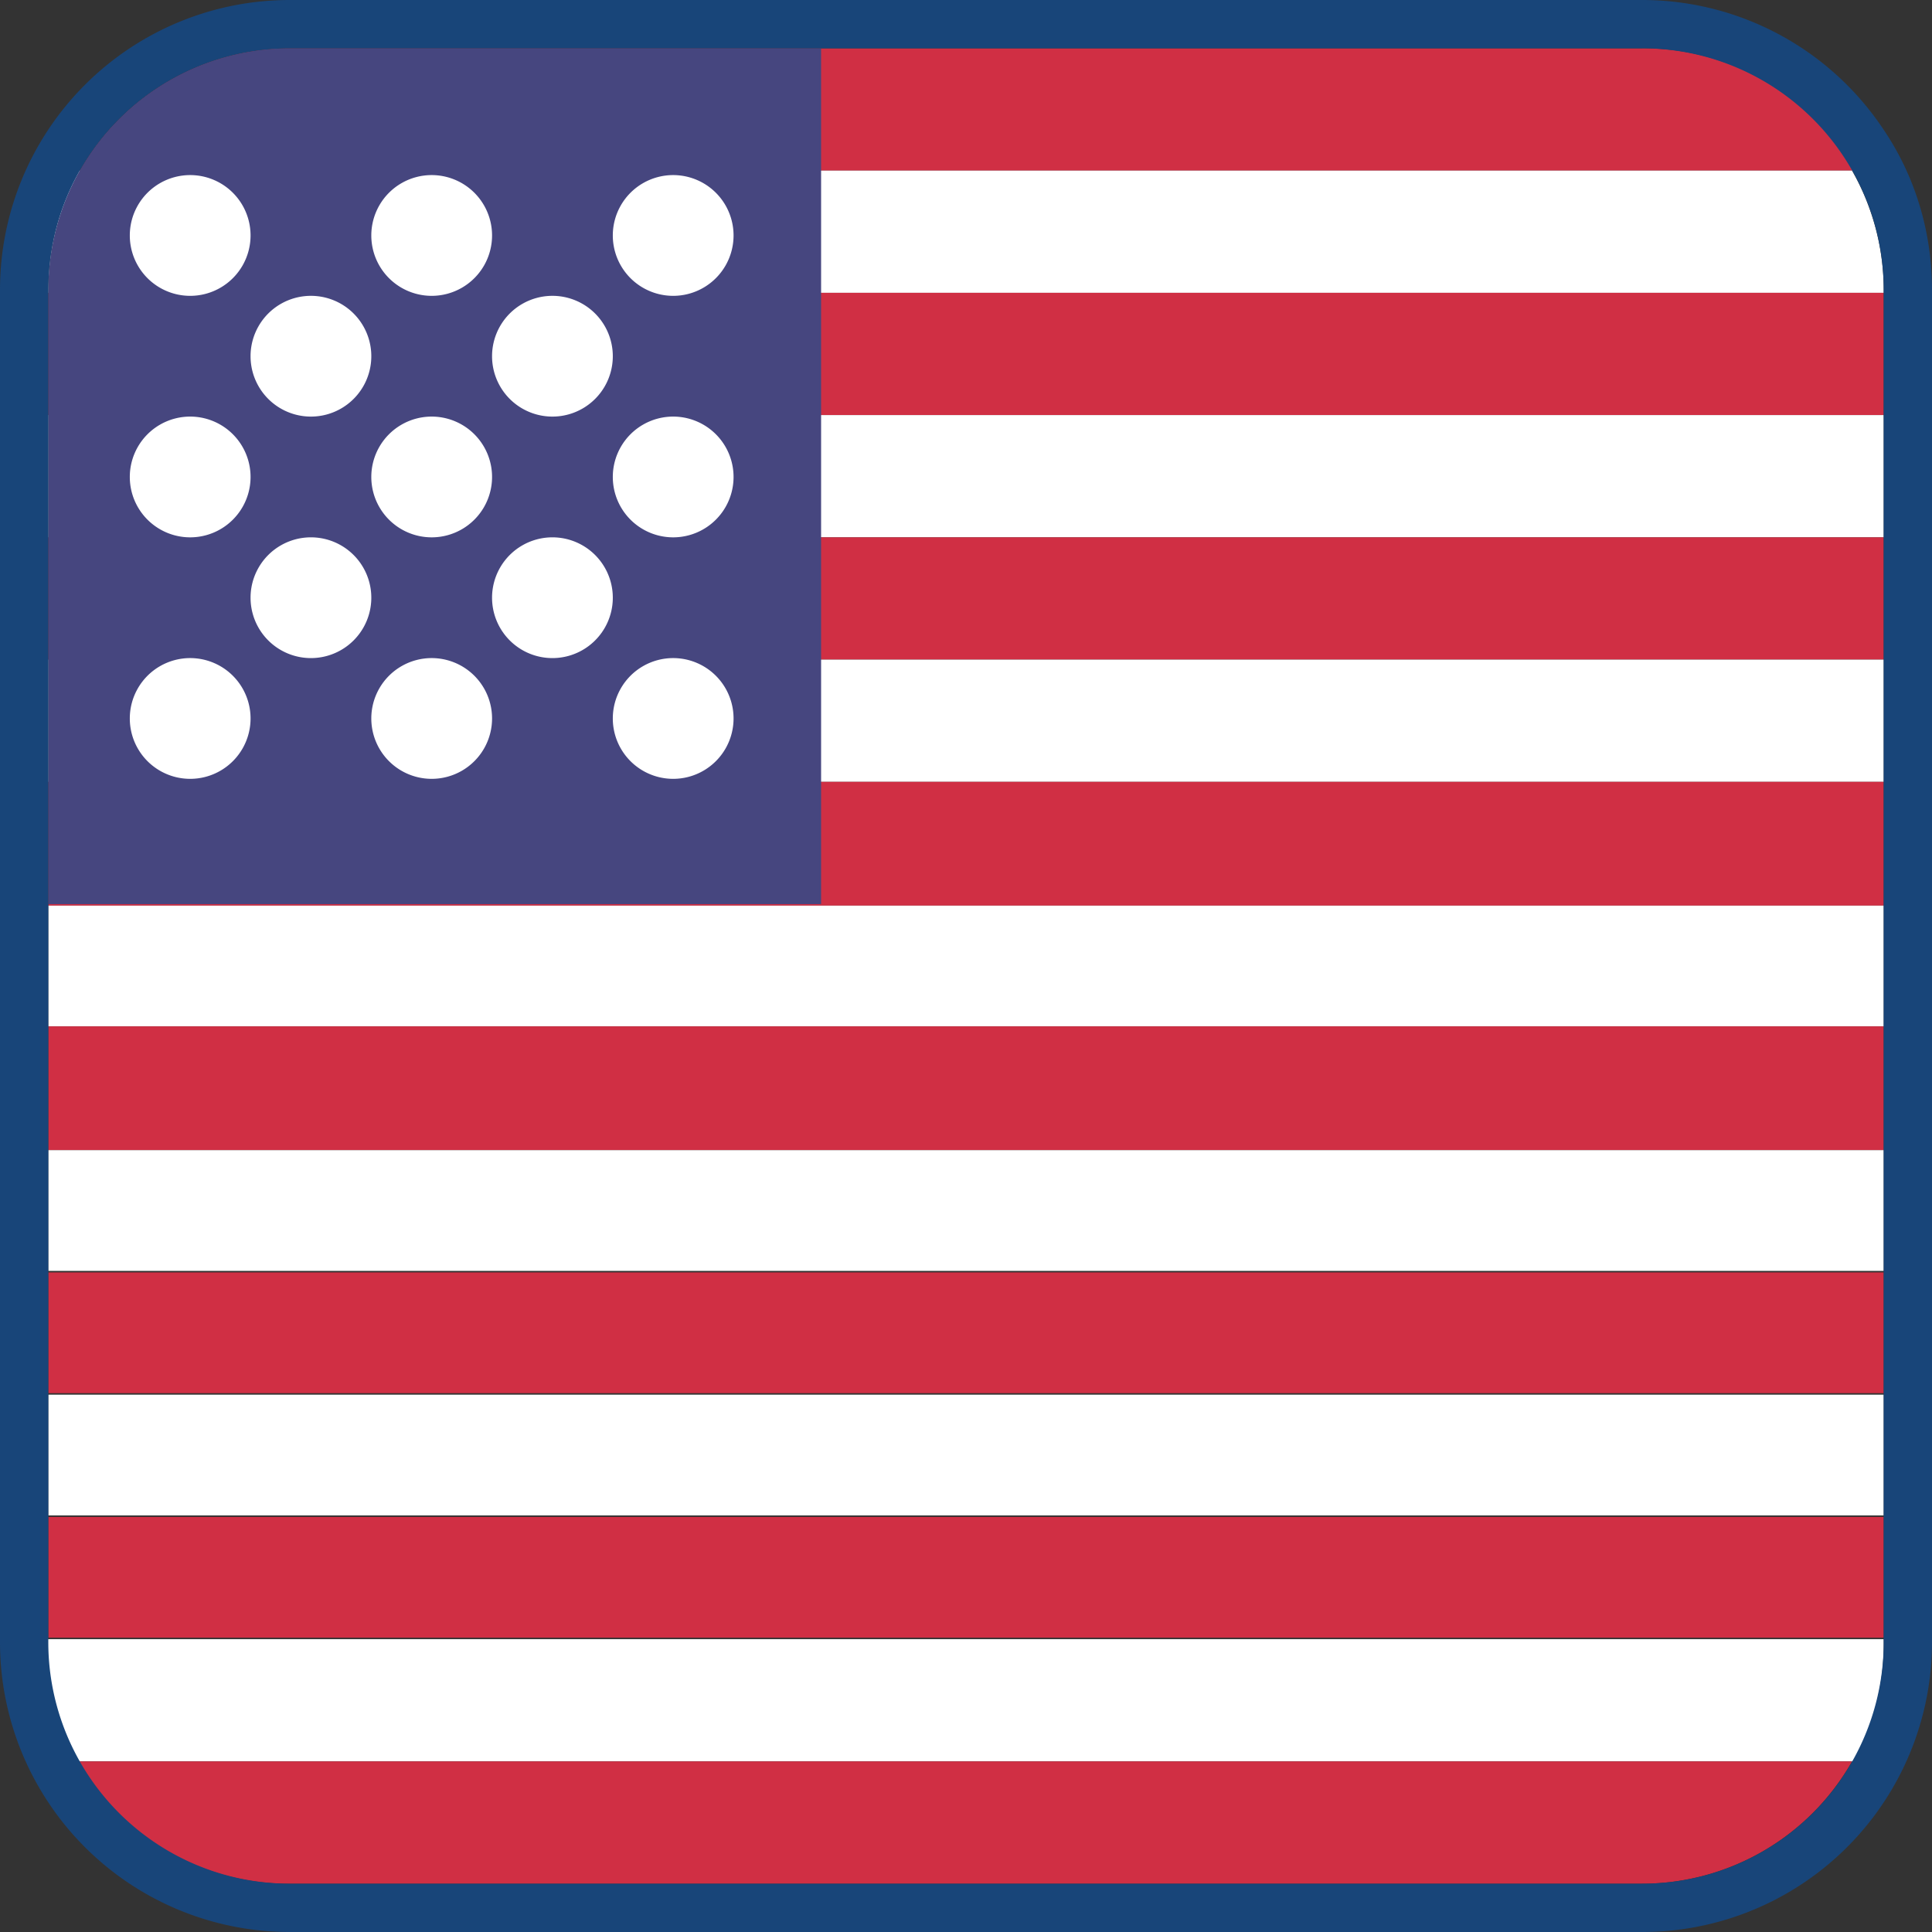
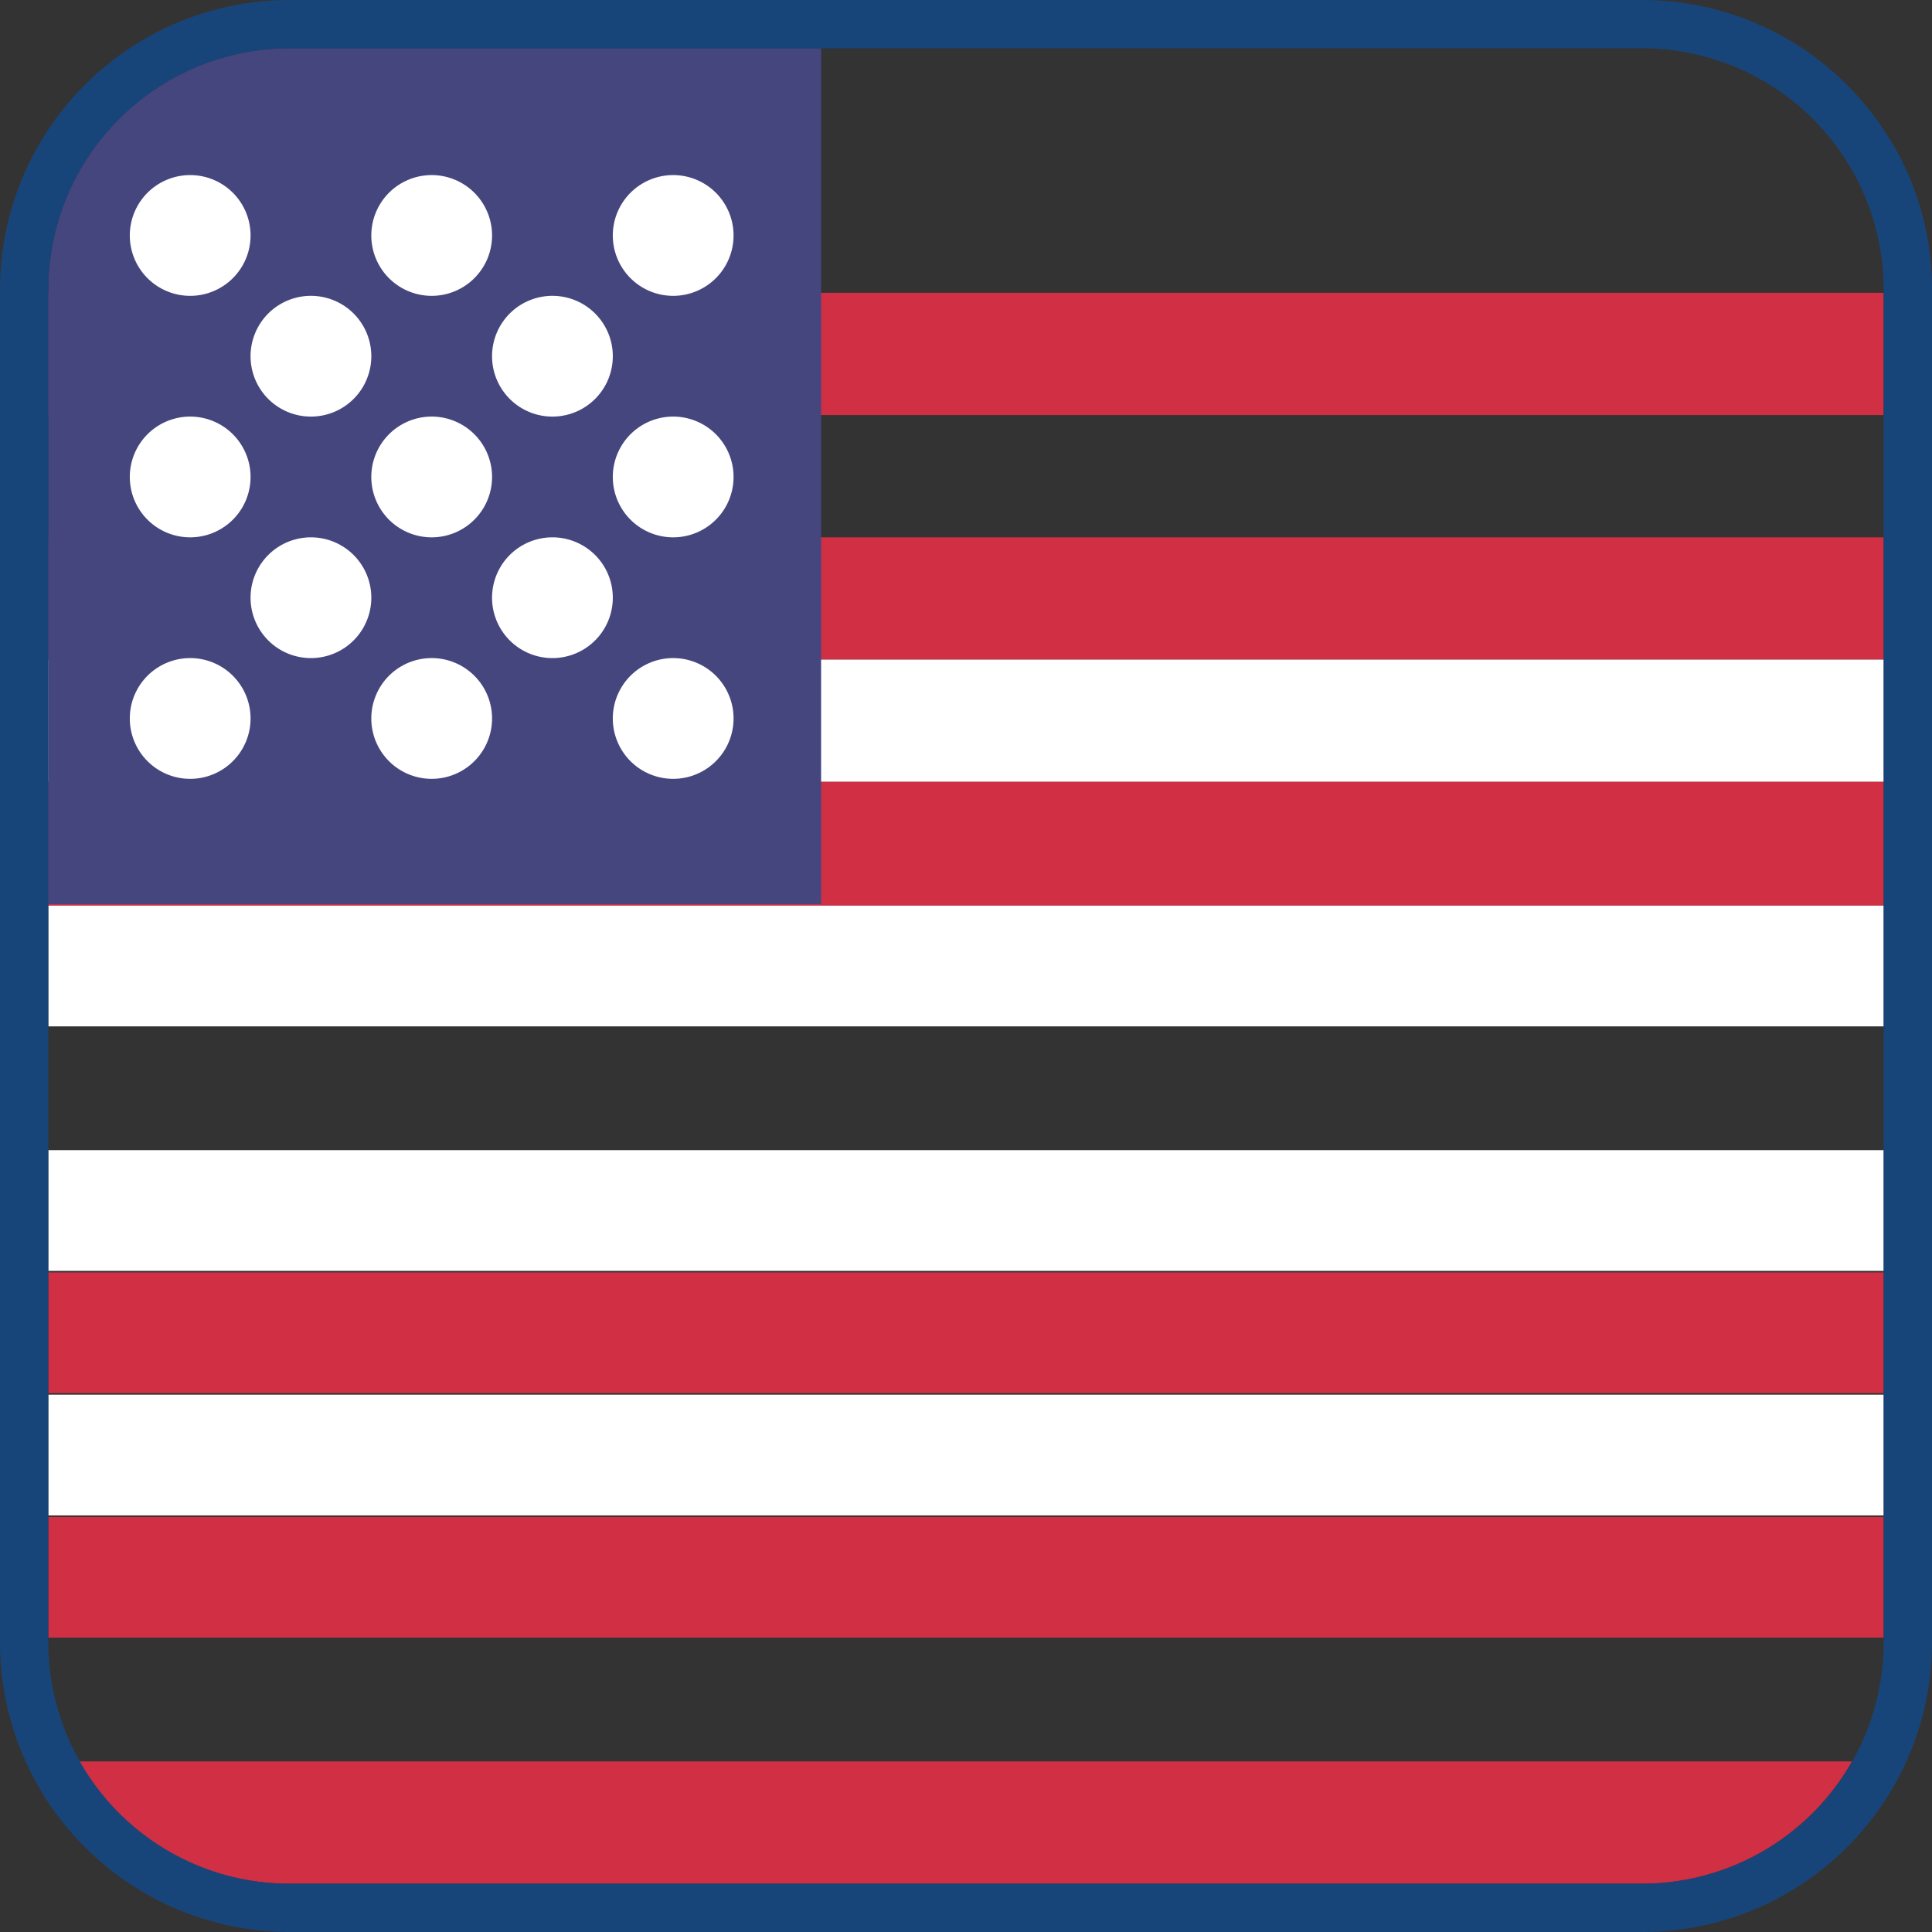
<svg xmlns="http://www.w3.org/2000/svg" fill="none" viewBox="0 0 128 128">
  <rect x="0" y="0" width="128" height="128" fill="#333333" stroke="none" />
  <g clip-path="url(#a)">
-     <path fill="#D02F44" d="M122.7 11.3H5.3a16 16 0 0 1 13.9-8.1h89.6a16 16 0 0 1 14 8.1Z" />
-     <path fill="#fff" d="M124.8 19.2v.2H3.2v-.2c0-2.8.7-5.5 2-7.9h117.5a16 16 0 0 1 2.1 7.9Z" />
    <path fill="#D02F44" d="M124.8 19.4H3.2v8.1h121.6v-8Z" />
-     <path fill="#fff" d="M124.8 27.5H3.2v8.1h121.6v-8Z" />
    <path fill="#D02F44" d="M124.8 35.6H3.2v8.1h121.6v-8Z" />
    <path fill="#fff" d="M124.8 43.7H3.2v8.1h121.6v-8Z" />
    <path fill="#D02F44" d="M124.8 51.8H3.2V60h121.6v-8Z" />
    <path fill="#fff" d="M124.8 60H3.2v8h121.6v-8Z" />
-     <path fill="#D02F44" d="M124.8 68H3.2v8.2h121.6V68Z" />
    <path fill="#fff" d="M124.8 76.2H3.2v8h121.6v-8Z" />
    <path fill="#D02F44" d="M124.8 84.3H3.2v8h121.6v-8Z" />
    <path fill="#fff" d="M124.8 92.4H3.2v8h121.6v-8Z" />
    <path fill="#D02F44" d="M124.8 100.5H3.2v8h121.6v-8Z" />
-     <path fill="#fff" d="M124.8 108.6v.2a16 16 0 0 1-2 7.9H5.2a16 16 0 0 1-2.1-7.9v-.2h121.6Z" />
    <path fill="#D02F44" d="M122.7 116.7a16 16 0 0 1-13.9 8.1H19.2a16 16 0 0 1-14-8.1h117.5Z" />
    <path fill="#46467F" d="M54.4 3.2v56.7H3.2V19.2a16 16 0 0 1 16-16h35.2Z" />
    <path fill="#184579" d="M124.8 8.6a19.2 19.2 0 0 0-16-8.6H19.2A19.2 19.2 0 0 0 0 19.2v89.6A19.2 19.2 0 0 0 19.2 128h89.6a19.2 19.2 0 0 0 19.2-19.2V19.2c0-3.8-1.1-7.5-3.2-10.6Zm0 100.2a16 16 0 0 1-16 16H19.2a16 16 0 0 1-16-16V19.2a16 16 0 0 1 16-16h89.6a16 16 0 0 1 16 16v89.6Z" />
    <path fill="#fff" d="M12.6 51.6a4 4 0 1 0 0-8 4 4 0 0 0 0 8ZM28.6 51.6a4 4 0 1 0 0-8 4 4 0 0 0 0 8ZM44.6 51.6a4 4 0 1 0 0-8 4 4 0 0 0 0 8ZM20.6 43.6a4 4 0 1 0 0-8 4 4 0 0 0 0 8ZM36.6 43.6a4 4 0 1 0 0-8 4 4 0 0 0 0 8ZM12.6 35.6a4 4 0 1 0 0-8 4 4 0 0 0 0 8ZM28.6 35.6a4 4 0 1 0 0-8 4 4 0 0 0 0 8ZM44.6 35.6a4 4 0 1 0 0-8 4 4 0 0 0 0 8ZM20.6 27.6a4 4 0 1 0 0-8 4 4 0 0 0 0 8ZM36.6 27.6a4 4 0 1 0 0-8 4 4 0 0 0 0 8ZM12.6 19.6a4 4 0 1 0 0-8 4 4 0 0 0 0 8ZM28.6 19.6a4 4 0 1 0 0-8 4 4 0 0 0 0 8ZM44.6 19.6a4 4 0 1 0 0-8 4 4 0 0 0 0 8Z" />
  </g>
  <defs>
    <clipPath id="a">
      <path fill="#fff" d="M0 0h128v128H0z" />
    </clipPath>
  </defs>
</svg>